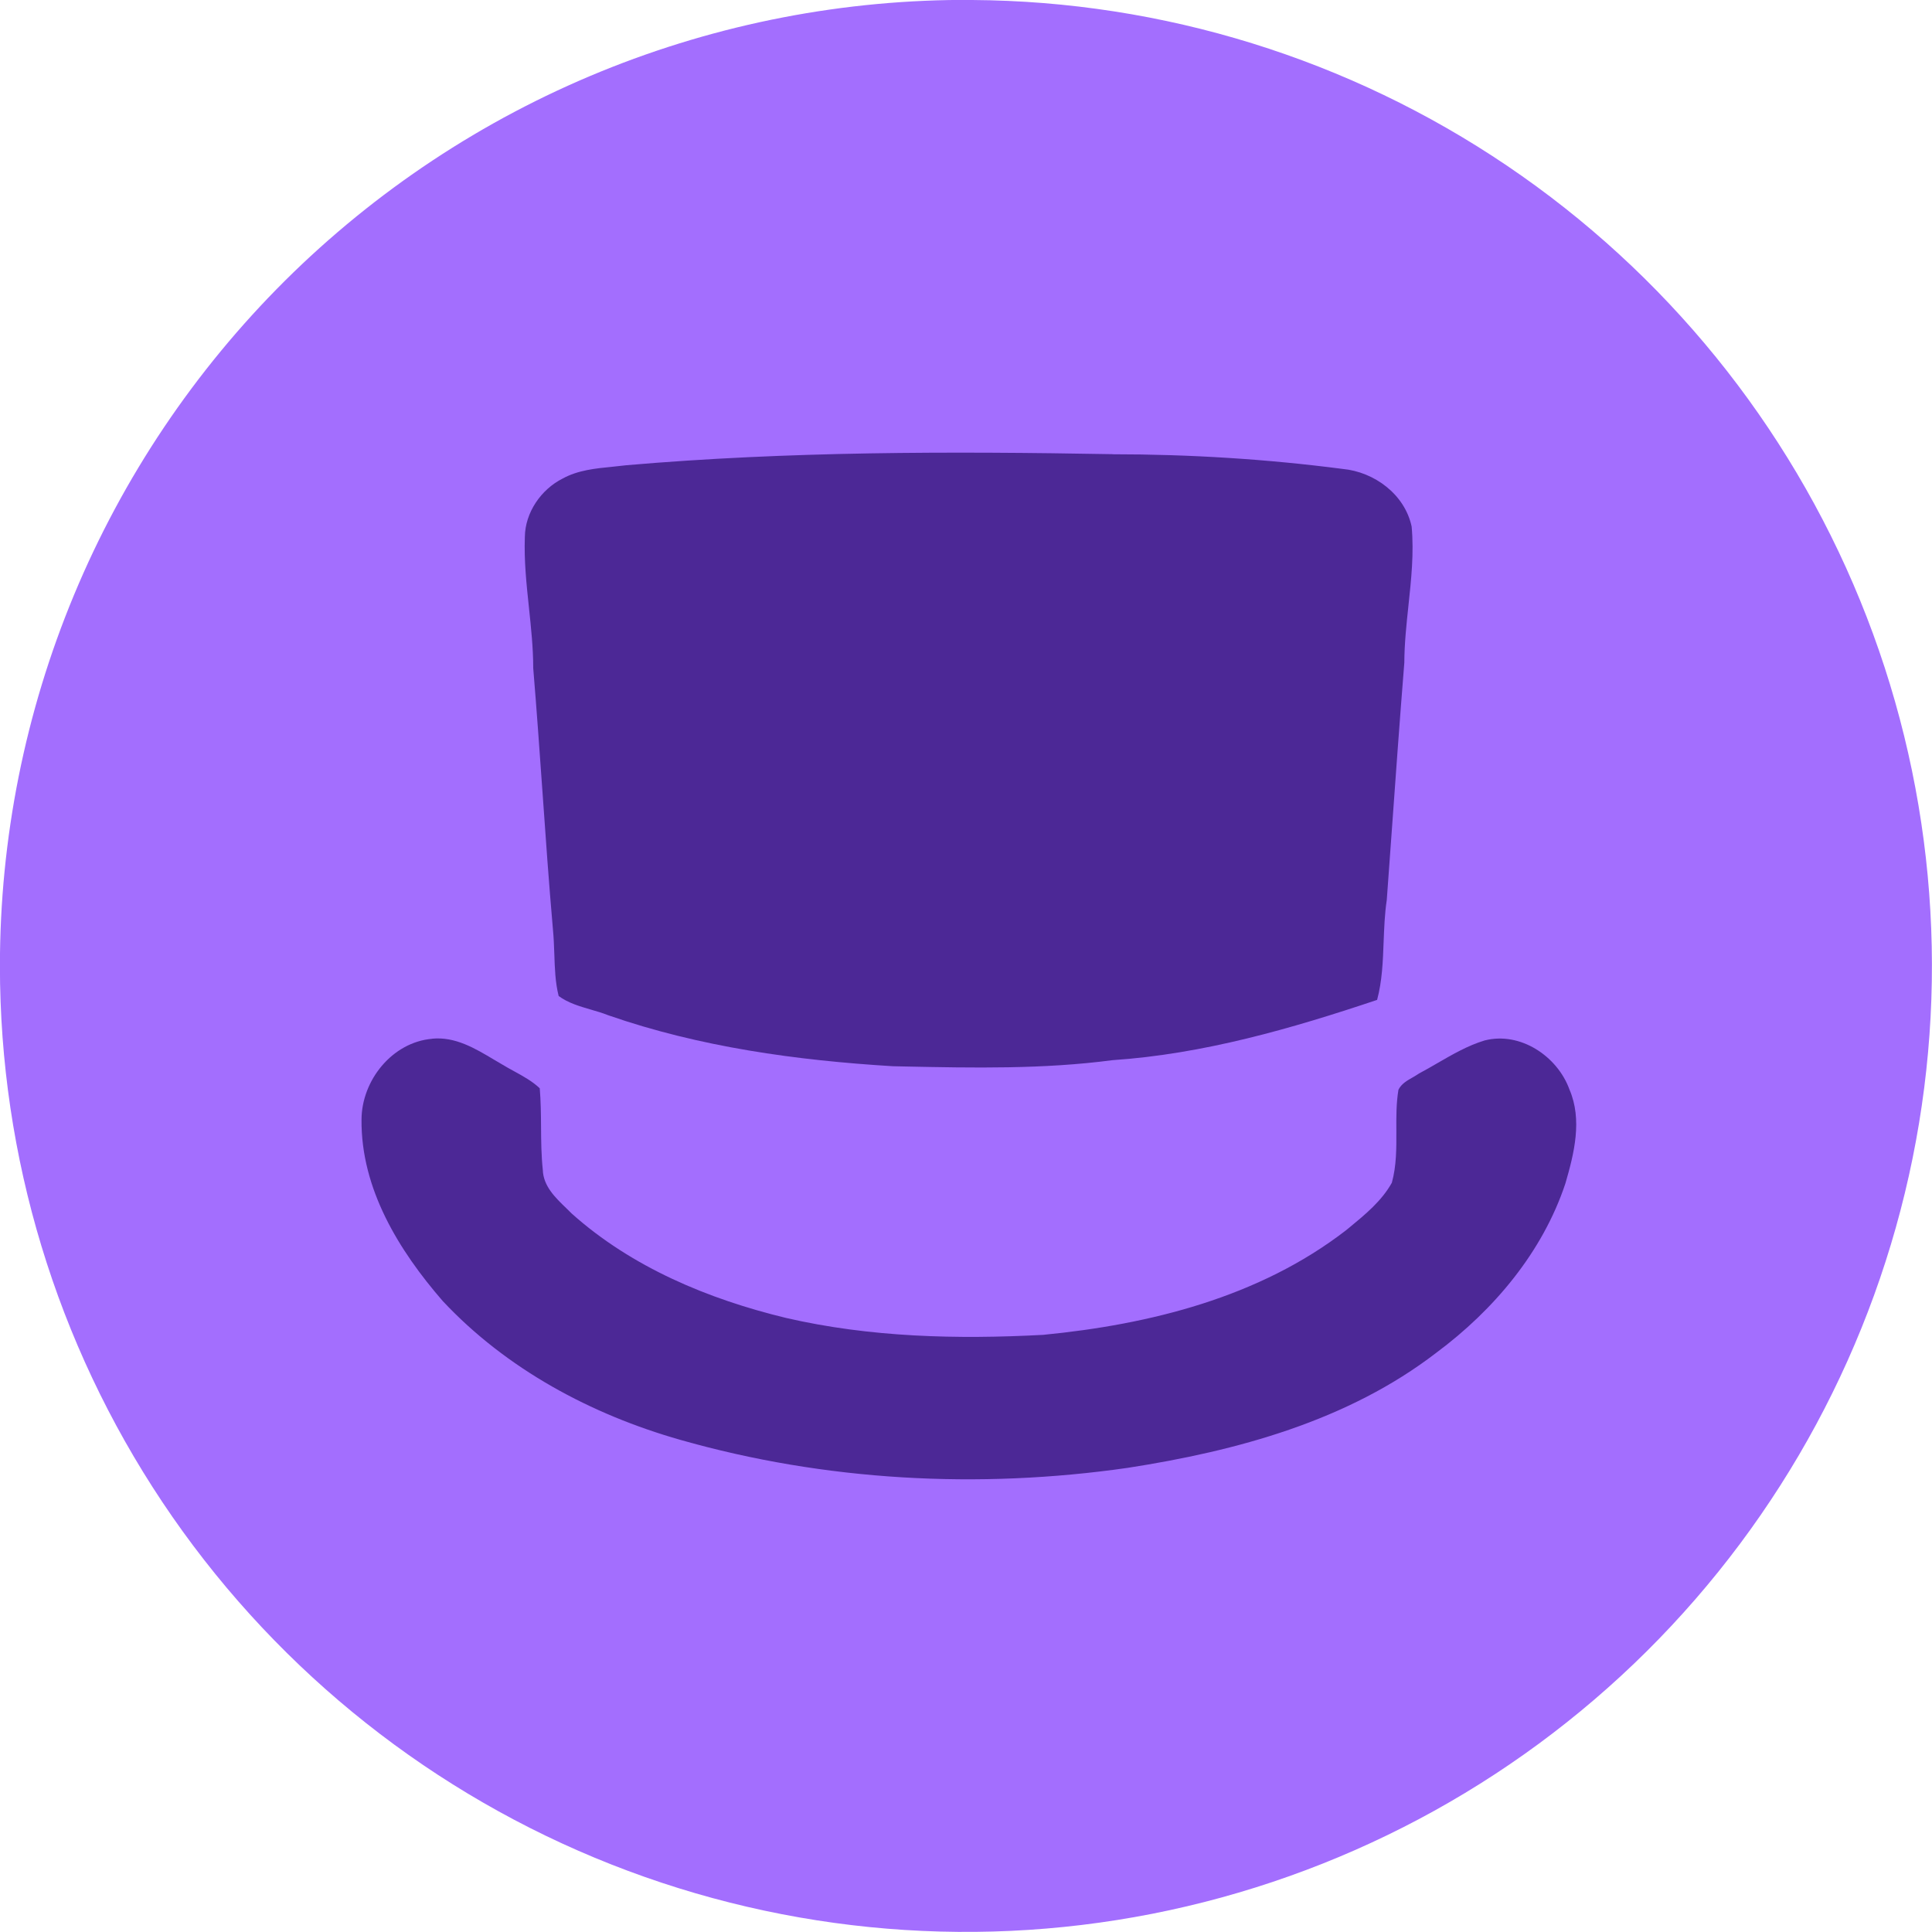
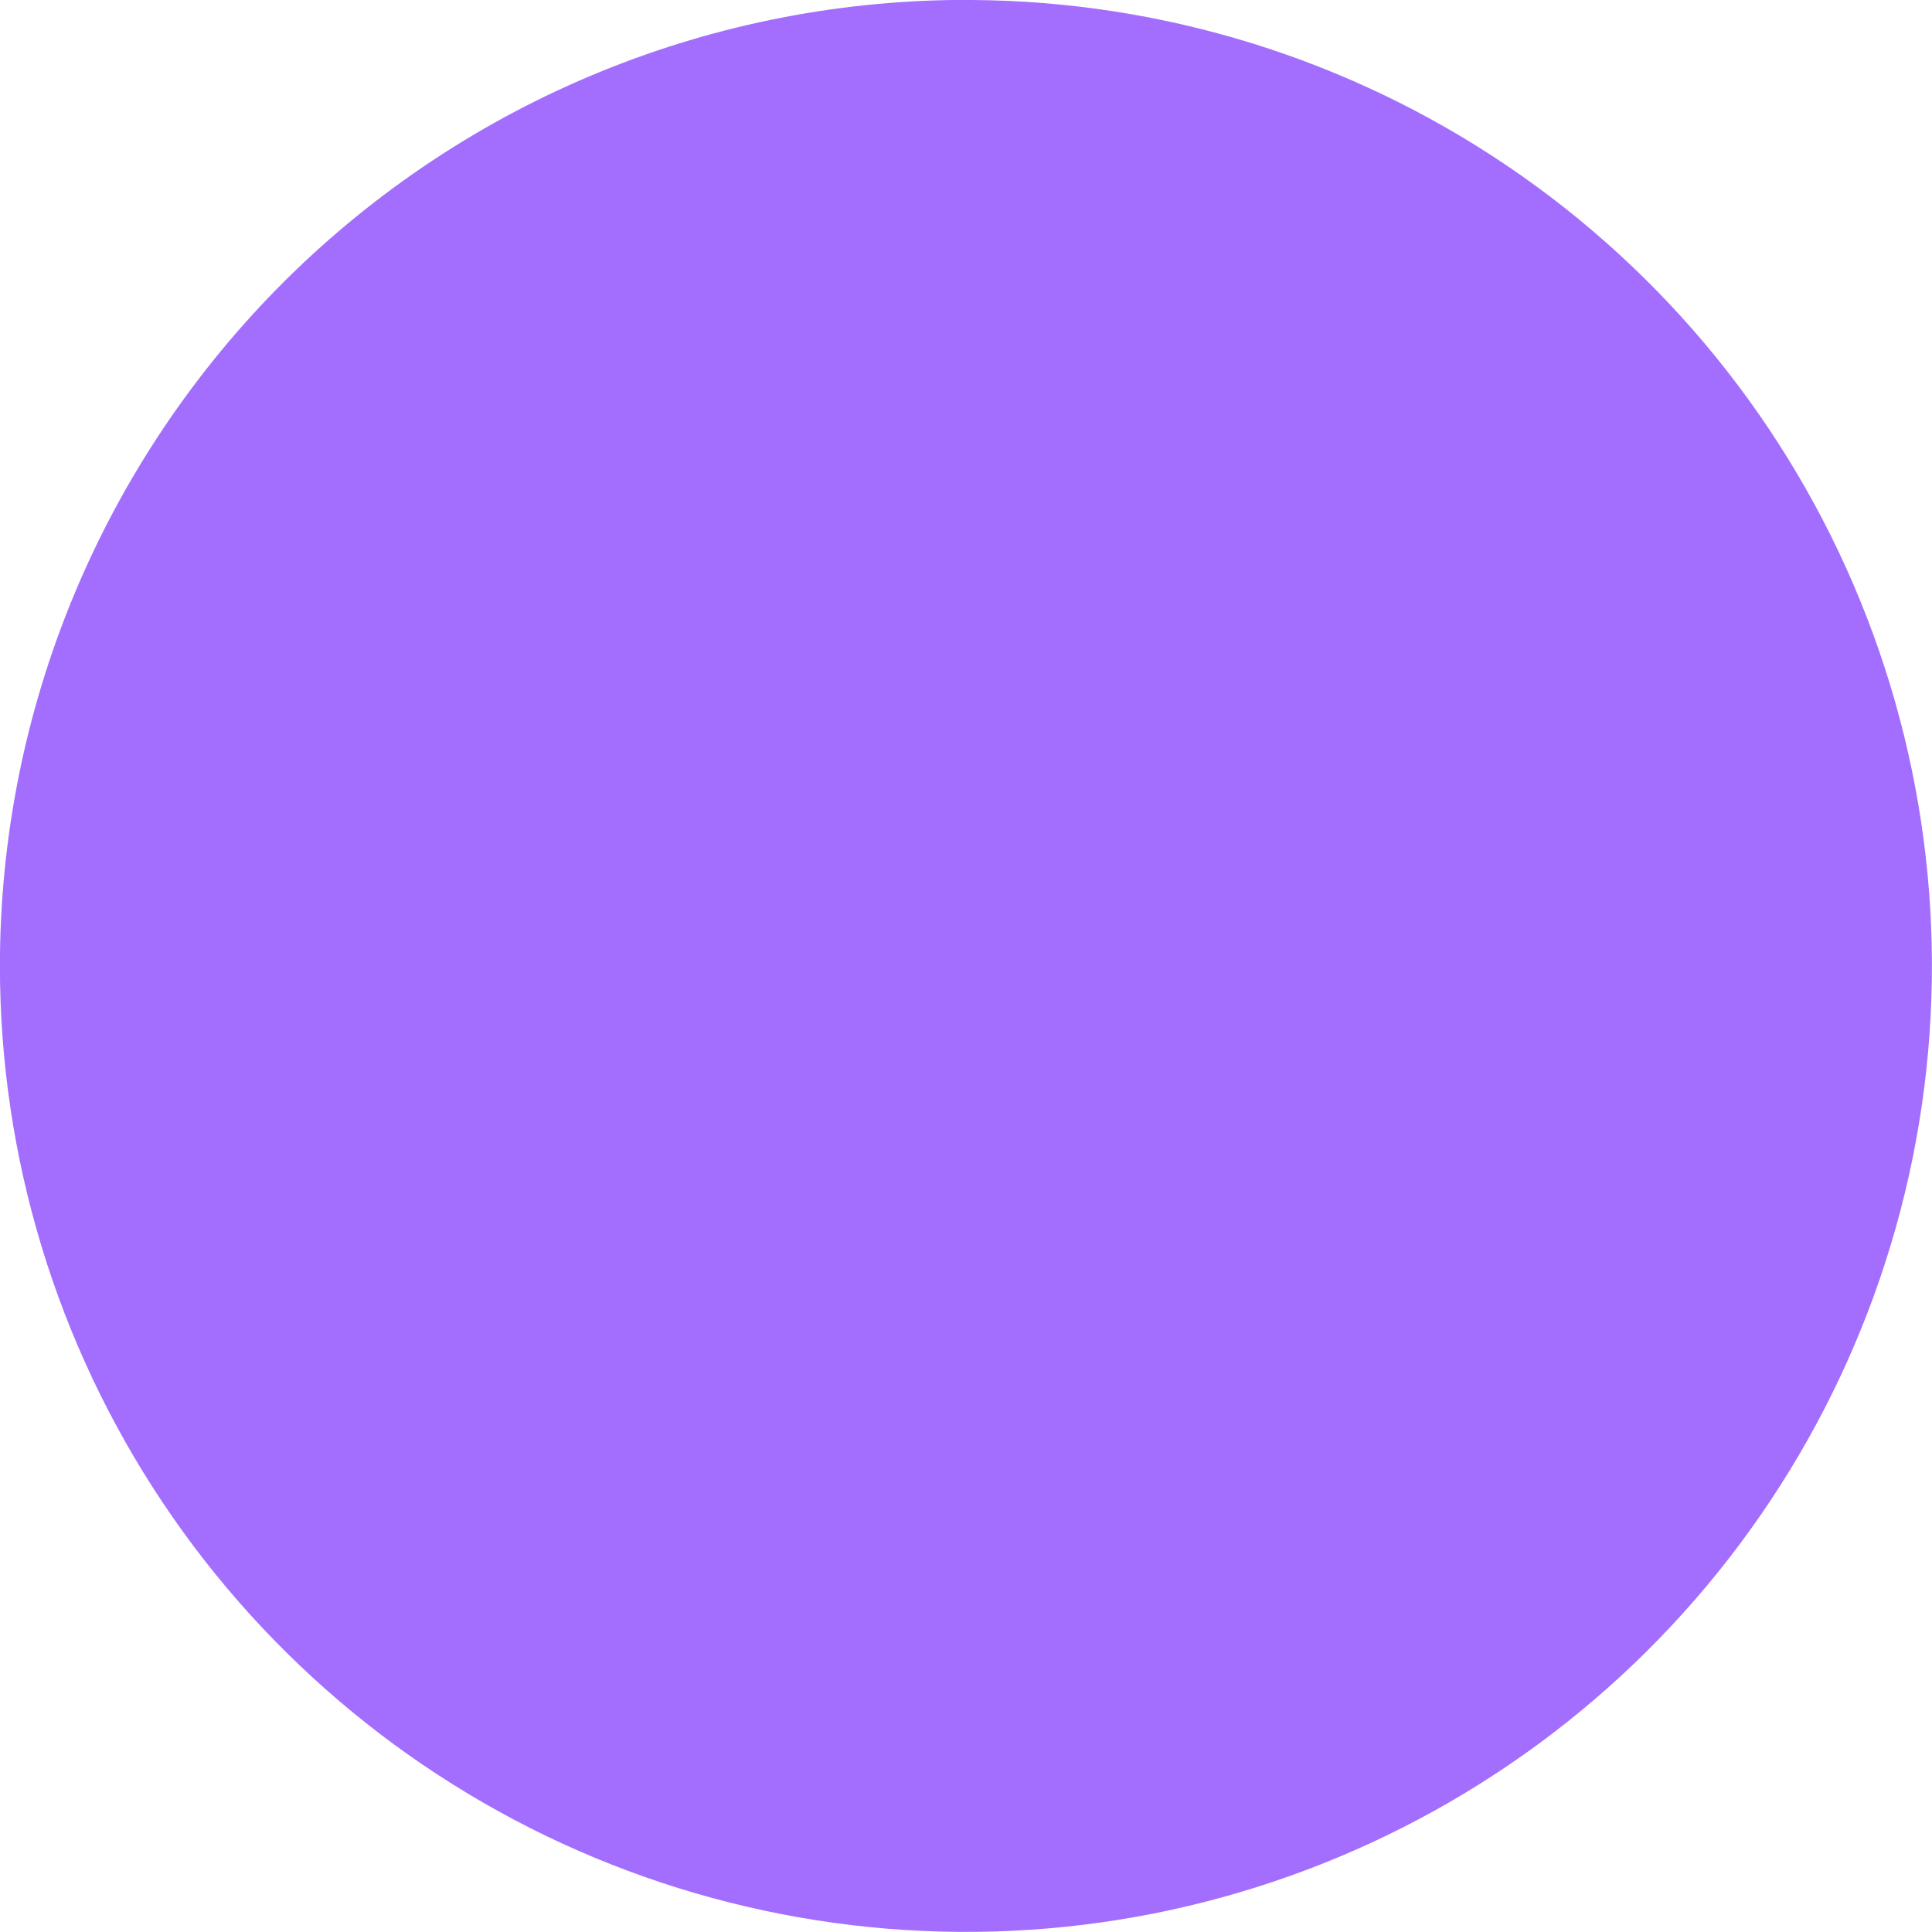
<svg xmlns="http://www.w3.org/2000/svg" fill="none" height="24" viewBox="0 0 24 24" width="24">
  <path d="m12.078 0c2.37.015 4.682.732 6.645 2.06 1.963 1.328 3.489 3.207 4.385 5.401.896 2.194 1.123 4.604.651 6.927s-1.621 4.453-3.302 6.124c-1.681 1.67-3.82 2.805-6.145 3.262-2.326.457-4.734.214-6.923-.696-2.188-.91-4.058-2.449-5.373-4.42-1.315-1.972-2.017-4.289-2.017-6.659-0-1.583.313-3.149.921-4.61.608-1.461 1.499-2.787 2.621-3.903 1.123-1.115 2.455-1.998 3.92-2.596 1.465-.598 3.034-.901 4.616-.891z" fill="#a36efe" />
  <g fill="#4c2896">
-     <path d="m13.82 5.642c-2.012-.036-4.029-.036-6.036.137-.057.007-.116.013-.174.019-.214.021-.43.042-.621.147-.268.135-.465.421-.469.724-.011.295.02.588.051.881.026.249.053.498.053.75.042.508.078 1.016.114 1.525.04.574.081 1.149.131 1.723.01.1.013.201.017.302.006.176.011.352.054.523.117.086.258.127.398.168.074.021.148.043.218.071 1.137.395 2.337.56 3.534.633.046.001.092.002.138.003.864.018 1.732.035 2.59-.078 1.129-.076 2.222-.391 3.289-.749.063-.235.072-.479.081-.722.007-.174.013-.347.039-.519.019-.258.037-.515.056-.773.052-.725.104-1.45.162-2.174.001-.236.026-.472.051-.708.035-.327.07-.655.04-.984-.085-.399-.462-.679-.858-.716-.947-.123-1.903-.182-2.859-.182z" />
-     <path d="m5.368 12.904c-.497.043-.875.517-.877 1.004-.008.86.464 1.626 1.009 2.254.791.845 1.843 1.409 2.95 1.724 1.8.513 3.71.614 5.56.348 1.353-.21 2.733-.583 3.834-1.431.714-.531 1.319-1.25 1.602-2.102.109-.374.212-.79.051-1.165-.149-.415-.612-.725-1.055-.611-.208.063-.396.172-.583.28-.076.044-.153.089-.231.13-.024.017-.051.032-.078.048-.071.04-.143.082-.178.154-.028.168-.027.339-.026.51.001.217.002.435-.056.645-.126.227-.331.395-.529.558-.014.012-.029.024-.043.035-1.074.829-2.432 1.168-3.76 1.297-1.068.057-2.148.031-3.193-.21-.965-.233-1.916-.629-2.662-1.296-.022-.022-.044-.044-.067-.066-.138-.133-.286-.275-.293-.476-.019-.18-.021-.361-.022-.542-.001-.158-.003-.316-.016-.473-.094-.089-.208-.151-.321-.213-.051-.028-.102-.056-.151-.086-.032-.019-.064-.038-.097-.057-.236-.141-.483-.288-.768-.26z" />
-   </g>
+     </g>
</svg>